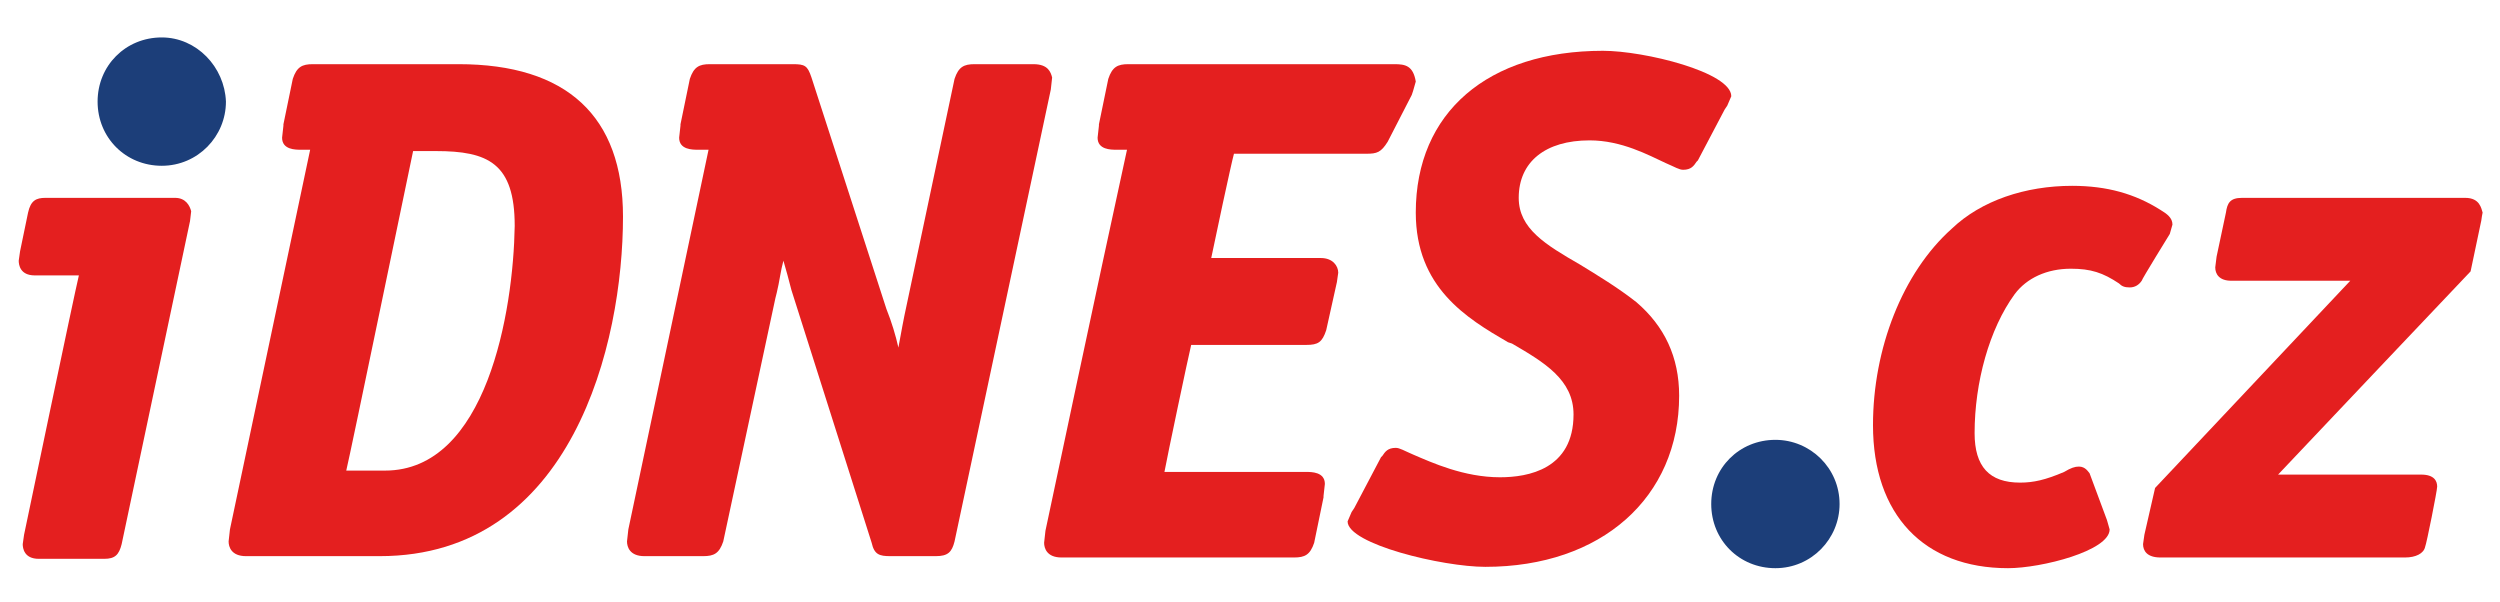
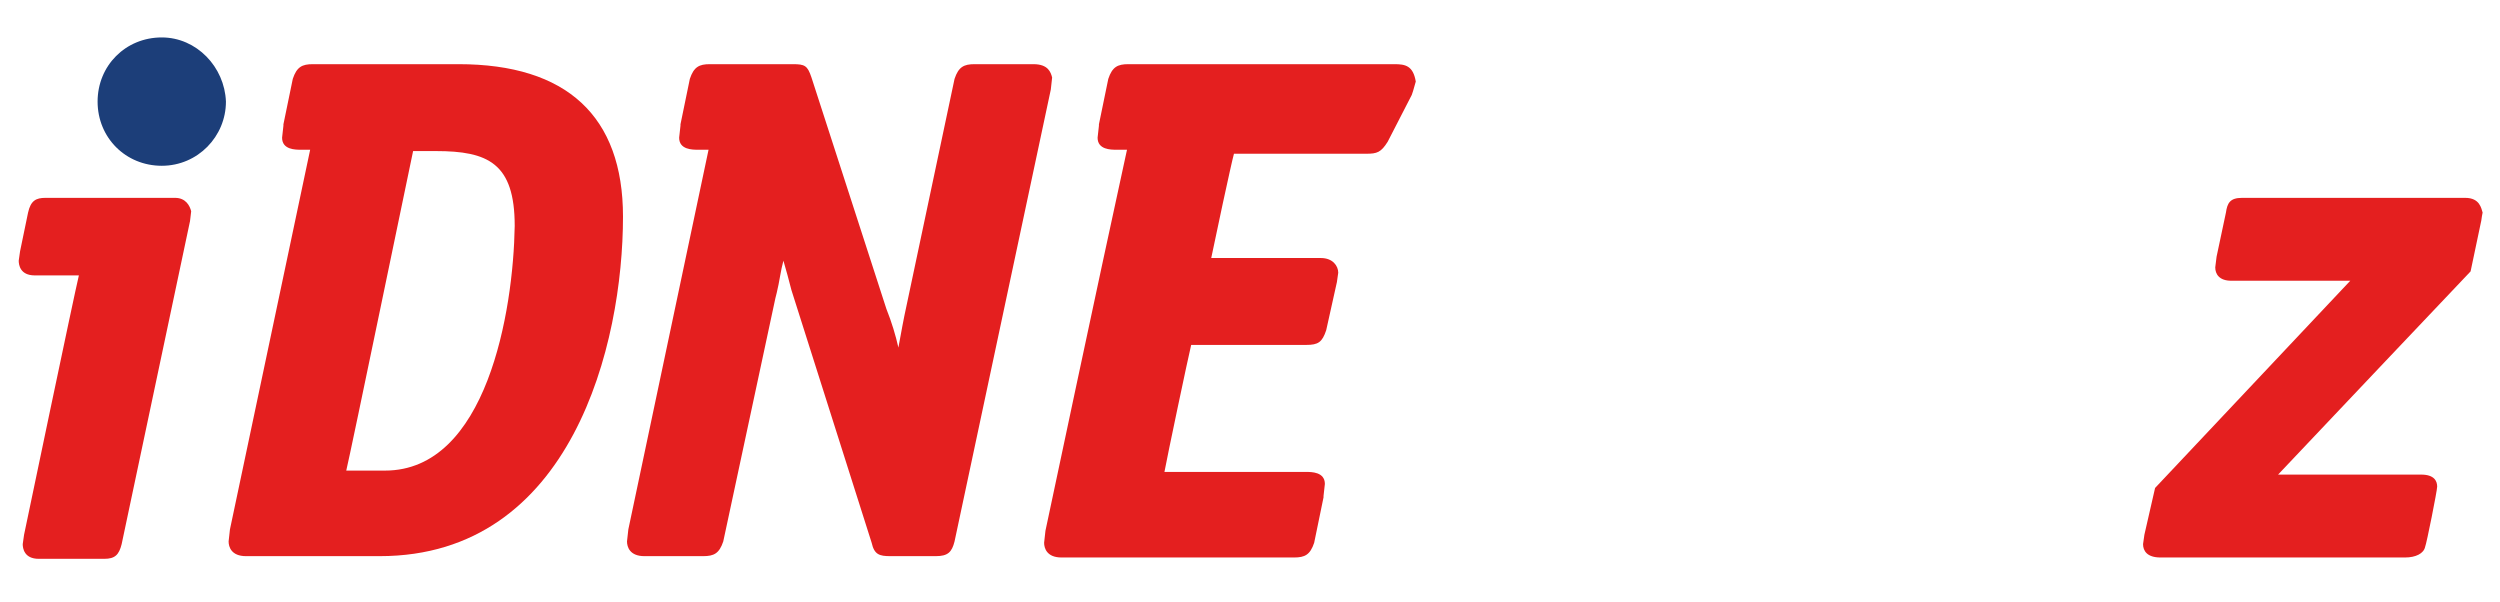
<svg xmlns="http://www.w3.org/2000/svg" viewBox="0 0 187 45">
  <style type="text/css">.st0{fill:#E41F1F;}.st1{fill:#1C3E79;}</style>
  <path class="st0" d="M13.1,14.8H3.4c-0.7,0-1.1,0.2-1.3,1.1l-0.6,2.9l-0.1,0.7c0,0.3,0.1,1.1,1.2,1.1c0,0,2.4,0,3.3,0C5.6,21.8,1.8,40,1.8,40l-0.1,0.7c0,0.3,0.1,1.1,1.2,1.1h4.9c0.8,0,1.1-0.3,1.3-1.1l5.1-24.1c0,0.1,0.1-0.8,0.1-0.8C14.2,15.4,13.9,14.8,13.1,14.8z" />
-   <path class="st0" d="M129.2,7.9l0.3-0.7c0-1.8-6.5-3.4-9.6-3.4c-8.6,0-14,4.6-14,12.1c0,5.6,3.8,7.9,6.9,9.7l0.3,0.1c2.4,1.4,4.6,2.7,4.6,5.3c0,4.1-3.4,4.7-5.5,4.7c-2.7,0-5.1-1.1-6.5-1.7c-0.7-0.3-1-0.5-1.3-0.5c-0.6,0-0.8,0.3-1,0.6l-0.1,0.1l-2,3.8l-0.2,0.3l-0.3,0.7c0,1.7,7.1,3.4,10.3,3.4c8.7,0,14.5-5.2,14.5-12.8c0-2.9-1.1-5.2-3.2-7c-1.4-1.1-2.9-2-4.2-2.8c-2.6-1.5-4.6-2.7-4.6-5c0-2.7,2-4.3,5.3-4.3c2.4,0,4.4,1.1,5.7,1.7c0.7,0.3,1,0.5,1.3,0.5c0.6,0,0.8-0.3,1-0.6l0.1-0.1l2-3.8C129,8.2,129.2,7.9,129.2,7.9z" />
  <path class="st0" d="M34.3,4.8H23.4c-0.8,0-1.2,0.2-1.5,1.1l-0.7,3.4v0.1l-0.1,0.9c0,0.9,1,0.9,1.4,0.9c0,0,0.3,0,0.7,0c-2,9.5-6,28.4-6,28.4l-0.1,0.9c0,0.4,0.2,1.1,1.3,1.1h10c14.4,0,18.2-15.9,18.2-25.4C46.6,8.7,42.4,4.8,34.3,4.8z M28.8,35.2c0,0-2,0-2.9,0c0.3-1.2,4.8-23,5-23.9c0.5,0,1.7,0,1.7,0c3.9,0,5.9,0.9,5.9,5.6C38.4,23.3,36.4,35.2,28.8,35.2z" />
  <path class="st0" d="M77.3,4.8h-4.4c-0.8,0-1.2,0.2-1.5,1.1l-3.6,17c-0.2,0.9-0.4,2-0.6,3.1c-0.2-0.9-0.5-1.9-0.9-2.9L60.7,5.8c-0.3-0.9-0.5-1-1.4-1h-6.2c-0.8,0-1.2,0.2-1.5,1.1l-0.7,3.4v0.1l-0.1,0.9c0,0.9,1,0.9,1.4,0.9c0,0,0.3,0,0.8,0c-2,9.5-6,28.4-6,28.4l-0.1,0.9c0,0.4,0.2,1.1,1.3,1.1h4.4c0.8,0,1.2-0.2,1.5-1.1L58,22.3l0.1-0.4c0.2-0.8,0.3-1.7,0.5-2.4c0.2,0.7,0.4,1.4,0.6,2.2l6,18.9c0.2,0.9,0.6,1,1.4,1H70c0.9,0,1.2-0.3,1.4-1.1l7.2-33.8l0.1-0.9C78.6,5.4,78.4,4.8,77.3,4.8z" />
  <path class="st0" d="M104.3,4.8H84.4c-0.8,0-1.2,0.2-1.5,1.1l-0.7,3.4v0.1l-0.1,0.9c0,0.9,1,0.9,1.4,0.9c0,0,0.3,0,0.8,0c-2.1,9.6-6.1,28.5-6.1,28.5l-0.1,0.9c0,0.4,0.2,1.1,1.3,1.1h17.4c0.8,0,1.2-0.2,1.5-1.1l0.7-3.4v-0.1l0.1-0.9c0-0.9-1-0.9-1.4-0.9c0,0-9.4,0-10.6,0c0.2-1.1,1.8-8.7,2-9.5c0.8,0,8.6,0,8.6,0c0.9,0,1.2-0.2,1.5-1.1l0.8-3.6l0.1-0.7c0-0.5-0.4-1.1-1.3-1.1c0,0-7.1,0-8.2,0c0.2-1,1.5-7.1,1.7-7.8c0.8,0,9.9,0,9.9,0c0.8,0,1.1-0.1,1.6-0.9l1.8-3.5l0.1-0.3l0.2-0.7C105.7,4.9,105.1,4.8,104.3,4.8z" />
-   <path class="st1" d="M132.8,32.9c-2.7,0-4.8,2.1-4.8,4.8s2.1,4.8,4.8,4.8c2.7,0,4.8-2.2,4.8-4.8C137.6,35,135.4,32.9,132.8,32.9z" />
  <path class="st1" d="M12.1,2.8c-2.7,0-4.8,2.1-4.8,4.8s2.1,4.8,4.8,4.8s4.8-2.2,4.8-4.8C16.8,5,14.7,2.8,12.1,2.8z" />
-   <path class="st0" d="M154.9,20.1c1.5,0,2.4,0.3,3.6,1.1c0.2,0.2,0.4,0.3,0.8,0.3s0.7-0.2,0.9-0.5c0-0.1,2.1-3.5,2.1-3.5l0.2-0.7c0-0.5-0.4-0.8-0.9-1.1c-1.9-1.2-4-1.8-6.6-1.8c-3.5,0-6.8,1.1-9,3.2c-3.7,3.3-5.9,9-5.9,14.7c0,6.7,3.8,10.7,10.1,10.7c2.5,0,7.6-1.3,7.6-2.9l-0.2-0.7l-1.3-3.5l0,0c-0.1-0.1-0.3-0.5-0.8-0.5c-0.3,0-0.6,0.1-1.1,0.4c-1.4,0.6-2.3,0.8-3.3,0.8c-2.3,0-3.4-1.2-3.4-3.7c0-3.8,1.1-7.8,3-10.4C151.6,20.8,153.1,20.1,154.9,20.1z" />
  <path class="st0" d="M157.7,39L157.7,39L157.7,39L157.7,39z" />
  <path class="st0" d="M184.4,14.8h-16.7c-0.9,0-1.1,0.4-1.2,1.1l-0.7,3.3l-0.1,0.8c0,0.5,0.3,1,1.2,1c0,0,7,0,8.9,0c-1.5,1.6-14.6,15.5-14.6,15.5l-0.8,3.5l-0.1,0.7c0,0.5,0.3,1,1.3,1h18.3c0.8,0,1.4-0.3,1.5-0.8c0.1-0.2,0.9-4.2,0.9-4.5c0-0.4-0.2-0.9-1.2-0.9c0,0-8.7,0-10.7,0c1.5-1.6,14.4-15.2,14.4-15.2l0.8-3.8c0-0.1,0.1-0.6,0.1-0.6l0,0C185.6,15.6,185.5,14.8,184.4,14.8z" />
</svg>